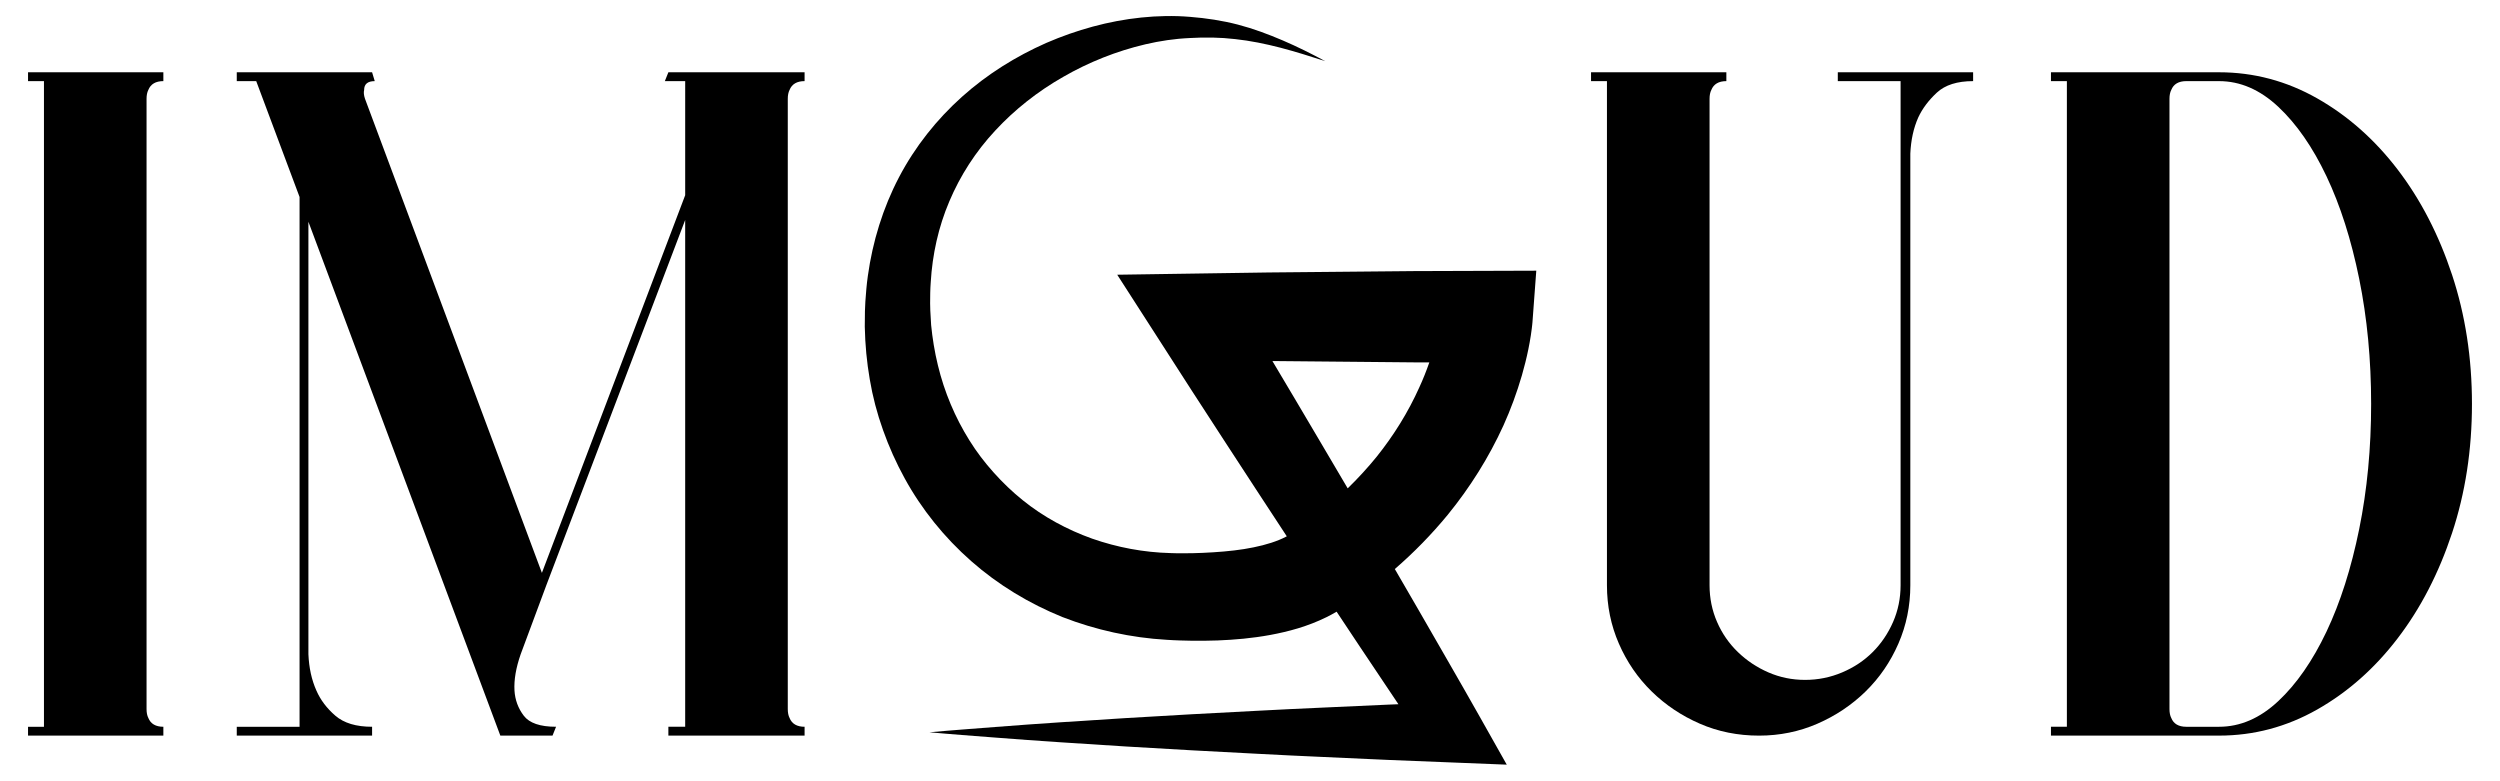
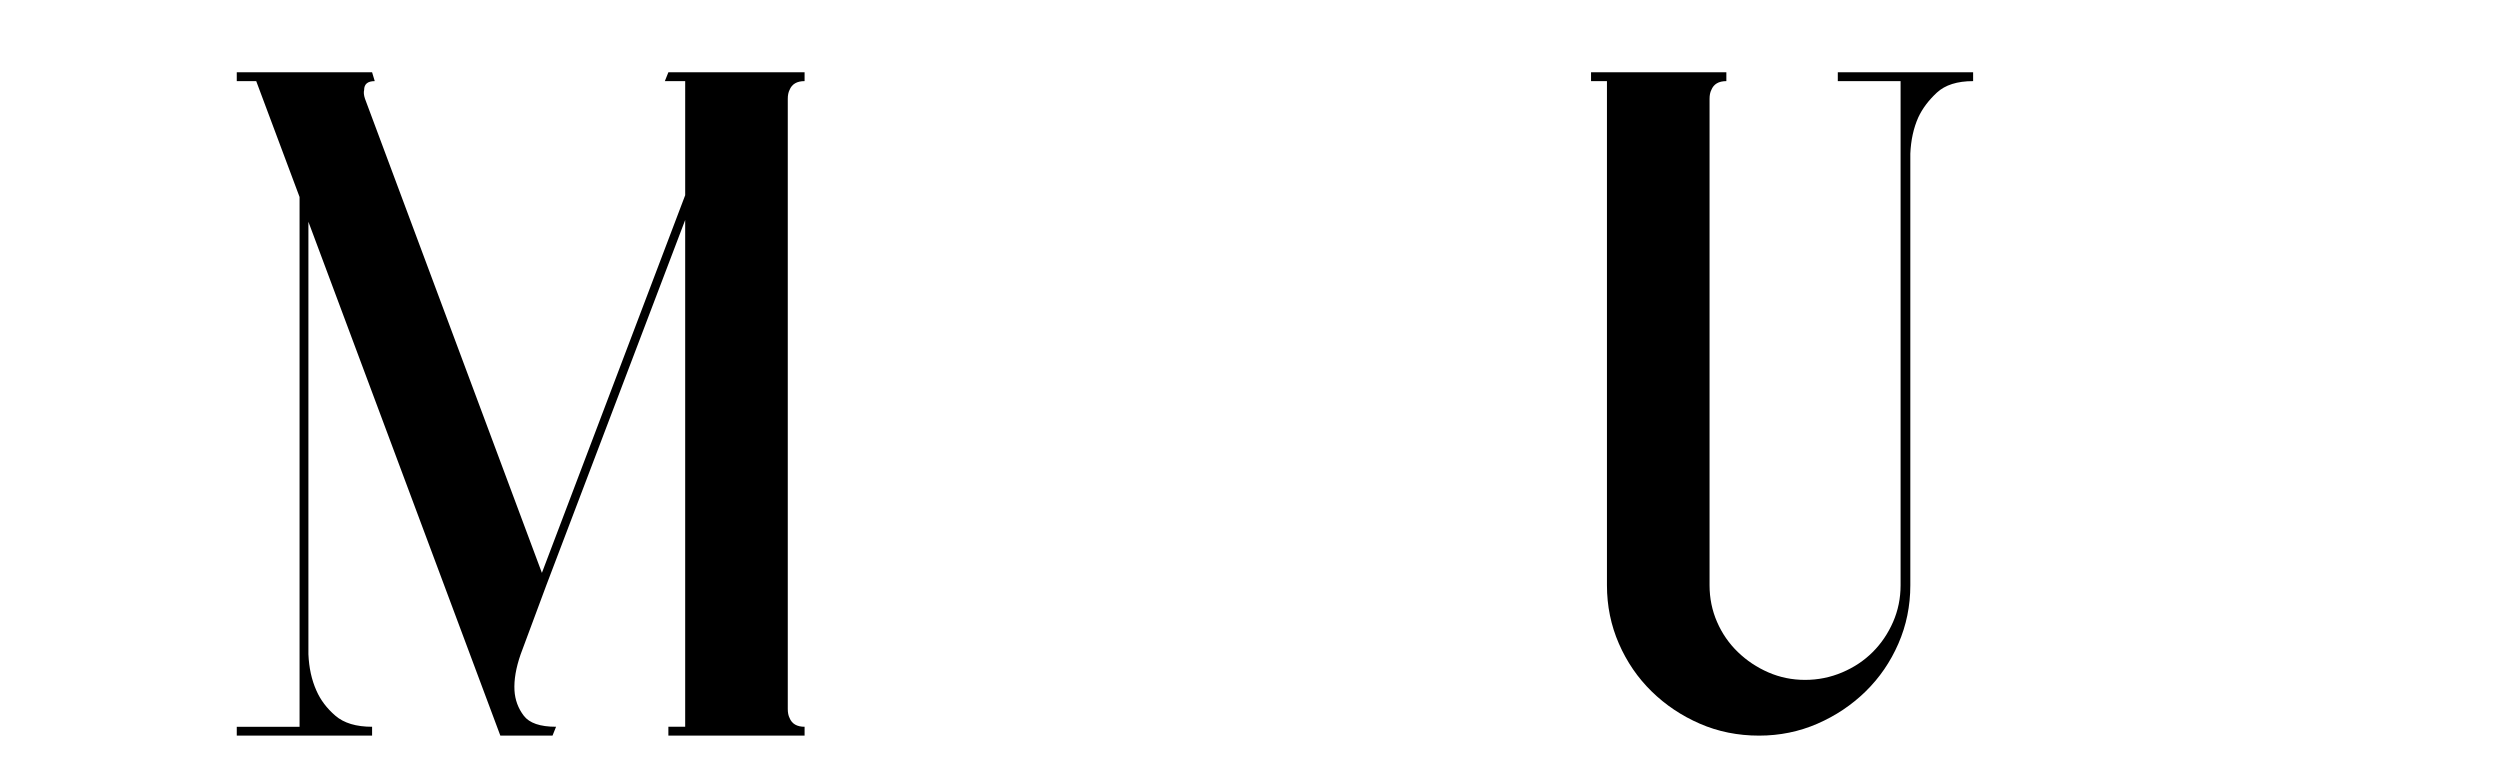
<svg xmlns="http://www.w3.org/2000/svg" version="1.1" id="Layer_1" x="0px" y="0px" width="554px" height="173px" viewBox="0 0 554 173" enable-background="new 0 0 554 173" xml:space="preserve">
  <g>
    <g>
-       <path d="M6.213,16.017h29.988v1.96c-1.701,0-2.811,0.655-3.333,1.96c-0.264,0.523-0.392,1.175-0.392,1.96v135.236    c0,0.783,0.128,1.439,0.392,1.96c0.521,1.308,1.631,1.96,3.333,1.96v1.96H6.213v-1.96h3.528V17.977H6.213V16.017z" />
      <path d="M148.112,16.017h30.184v1.96c-1.699,0-2.811,0.655-3.333,1.96c-0.264,0.523-0.392,1.175-0.392,1.96v135.236    c0,0.783,0.128,1.439,0.392,1.96c0.521,1.308,1.633,1.96,3.333,1.96v1.96h-30.184v-1.96h3.724V48.748l-30.771,80.946    l-5.684,15.287c-1.047,3.007-1.504,5.684-1.372,8.036c0.129,2.091,0.814,3.954,2.059,5.585c1.24,1.636,3.625,2.45,7.154,2.45    l-0.785,1.96h-11.563L68.343,49.14v95.842c0.128,3.007,0.715,5.684,1.764,8.036c0.911,2.091,2.318,3.954,4.213,5.585    c1.892,1.636,4.606,2.45,8.135,2.45v1.96H52.467v-1.96h13.916V43.652l-9.604-25.674h-4.312v-1.96h29.988l0.588,1.96    c-1.568,0-2.352,0.655-2.352,1.96c-0.133,0.523-0.068,1.175,0.196,1.96l39.199,105.053l31.752-83.69V17.977h-4.509L148.112,16.017    z" />
      <path d="M356.102,17.977h-3.527v-1.96h29.986v1.96c-1.699,0-2.81,0.655-3.331,1.96c-0.264,0.523-0.392,1.175-0.392,1.96v107.798    c0,2.874,0.554,5.585,1.665,8.133c1.109,2.548,2.646,4.771,4.606,6.663c1.96,1.897,4.213,3.4,6.762,4.509    c2.548,1.11,5.257,1.665,8.133,1.665c2.873,0,5.616-0.555,8.232-1.665c2.612-1.109,4.867-2.612,6.762-4.509    c1.892-1.892,3.396-4.116,4.508-6.663c1.109-2.548,1.665-5.259,1.665-8.133V17.977h-13.914v-1.96h29.986v1.96    c-3.527,0-6.207,0.851-8.036,2.548c-1.831,1.699-3.203,3.528-4.116,5.488c-1.047,2.352-1.635,5.03-1.763,8.036v95.646    c0,4.574-0.882,8.887-2.646,12.935c-1.764,4.051-4.184,7.579-7.253,10.583c-3.072,3.007-6.633,5.39-10.682,7.154    c-4.051,1.764-8.363,2.646-12.935,2.646c-4.703,0-9.083-0.882-13.131-2.646c-4.053-1.764-7.613-4.147-10.682-7.154    c-3.072-3.004-5.488-6.532-7.253-10.583c-1.764-4.048-2.646-8.361-2.646-12.935V17.977z" />
-       <path d="M491.732,16.017c7.709,0,14.96,1.929,21.756,5.781c6.791,3.855,12.739,9.114,17.834,15.777    c5.097,6.665,9.114,14.44,12.055,23.324c2.939,8.887,4.41,18.423,4.41,28.615s-1.471,19.731-4.41,28.615    c-2.941,8.887-6.958,16.659-12.055,23.323c-5.095,6.665-11.043,11.925-17.834,15.779c-6.796,3.855-14.047,5.781-21.756,5.781    h-37.239v-1.96h3.527V17.977h-3.527v-1.96H491.732z M491.732,161.053c4.703,0,9.08-1.892,13.131-5.684    c4.049-3.787,7.61-8.918,10.682-15.386c3.069-6.468,5.488-14.044,7.253-22.735c1.764-8.688,2.646-17.933,2.646-27.733    s-0.882-19.042-2.646-27.733c-1.764-8.688-4.184-16.268-7.253-22.735c-3.072-6.469-6.633-11.595-10.682-15.387    c-4.051-3.787-8.428-5.683-13.131-5.683h-7.253c-1.699,0-2.811,0.655-3.331,1.96c-0.264,0.523-0.392,1.175-0.392,1.96v135.236    c0,0.783,0.128,1.439,0.392,1.96c0.52,1.308,1.631,1.96,3.331,1.96H491.732z" />
-       <path d="M329.487,60.022l-16.137,0.053l-16.137,0.152l-16.137,0.152l-16.137,0.241l-17.364,0.259l9.237,14.359l7.333,11.399    l7.381,11.369c4.546,6.943,9.048,13.913,13.624,20.838c-0.049,0.026-0.094,0.054-0.145,0.08c-1.918,1.013-4.446,1.809-7.221,2.369    c-2.771,0.576-5.808,0.899-8.918,1.094l-2.344,0.127l-2.287,0.075l-2.585,0.018c-0.69,0.018-1.478-0.032-2.213-0.042    c-5.983-0.146-11.858-1.261-17.419-3.204c-5.54-1.984-10.788-4.81-15.389-8.522c-2.301-1.852-4.444-3.907-6.422-6.122    c-1.985-2.209-3.805-4.587-5.385-7.132c-3.174-5.078-5.557-10.712-6.986-16.646c-0.724-2.929-1.224-6.102-1.497-8.901    l-0.149-2.591l-0.019-0.324l-0.009-0.162l-0.005-0.081c-0.002-0.065,0.001,0.269-0.001,0.093l-0.013-0.583l-0.028-1.168    c0.004-1.553,0.016-3.109,0.133-4.651c0.363-6.18,1.701-12.263,4.122-17.951c2.404-5.688,5.822-11.017,10.149-15.658    c4.305-4.655,9.421-8.701,15.085-11.924c5.646-3.254,11.826-5.726,18.252-7.229c1.606-0.375,3.229-0.683,4.862-0.917    c0.819-0.117,1.638-0.212,2.429-0.291L262.43,8.5l1.234-0.072c3.364-0.196,6.702-0.155,10.048,0.236    c3.348,0.358,6.699,1.047,10.027,1.905c3.326,0.878,6.628,1.908,9.932,2.984c-3.054-1.644-6.169-3.203-9.382-4.58    c-3.213-1.374-6.523-2.621-9.977-3.521c-3.452-0.895-7.031-1.435-10.58-1.714l-1.359-0.096l-1.308-0.062    c-0.937-0.027-1.845-0.036-2.75-0.021c-1.815,0.029-3.628,0.141-5.433,0.328c-7.225,0.752-14.307,2.72-21.037,5.63    c-6.701,2.965-13.073,6.913-18.666,11.927c-5.585,5.004-10.409,11.048-13.965,17.844c-3.561,6.792-5.851,14.266-6.898,21.839    c-0.27,1.895-0.421,3.795-0.552,5.697l-0.064,1.425l-0.031,0.713l-0.007,0.823l-0.028,2.595c0.085,4.108,0.444,7.814,1.1,11.661    c0.64,3.815,1.627,7.587,2.941,11.255c1.301,3.673,2.901,7.254,4.792,10.691c3.768,6.886,8.803,13.125,14.755,18.36    c5.949,5.248,12.856,9.411,20.217,12.395c7.401,2.875,15.235,4.588,23.072,5.038c0.993,0.048,1.93,0.132,2.97,0.145l2.602,0.062    l2.899,0.001l2.84-0.064c3.794-0.15,7.661-0.48,11.681-1.221c4.005-0.745,8.2-1.848,12.469-3.949    c0.743-0.364,1.482-0.774,2.218-1.206c1.713,2.587,3.422,5.176,5.152,7.752c2.855,4.249,5.696,8.506,8.545,12.758l-2.25,0.09    l-14.525,0.658c-4.842,0.215-9.683,0.446-14.525,0.707l-14.525,0.769l-14.525,0.844l-14.525,0.933l-7.262,0.501l-7.262,0.546    l-7.262,0.559c-2.421,0.175-4.842,0.404-7.262,0.609c2.421,0.206,4.842,0.434,7.262,0.609l7.262,0.559l7.262,0.546l7.262,0.501    l14.525,0.933l14.525,0.844l14.525,0.769c4.842,0.261,9.683,0.492,14.525,0.706l14.525,0.658l14.525,0.58l11.734,0.469    l-6.038-10.714c-4.44-7.878-8.993-15.686-13.487-23.53c-1.746-3.044-3.513-6.075-5.28-9.107    c4.229-3.657,8.161-7.683,11.748-12.044c4.893-6.013,9.082-12.654,12.328-19.782c1.613-3.569,2.969-7.264,4.078-11.07    c0.547-1.909,1.035-3.842,1.44-5.832c0.202-0.998,0.389-2,0.546-3.046c0.083-0.516,0.152-1.053,0.221-1.601l0.095-0.856    l0.044-0.463l0.047-0.635l0.8-10.782L329.487,60.022z M314.518,85.845c-2.458,5.475-5.664,10.651-9.469,15.391    c-1.917,2.361-3.985,4.611-6.17,6.759c-0.076,0.075-0.156,0.146-0.232,0.22c-3.873-6.614-7.795-13.198-11.685-19.802l-4.997-8.407    l15.247,0.144l16.137,0.152l3.389,0.011C316.087,82.18,315.354,84.032,314.518,85.845z" />
    </g>
  </g>
</svg>